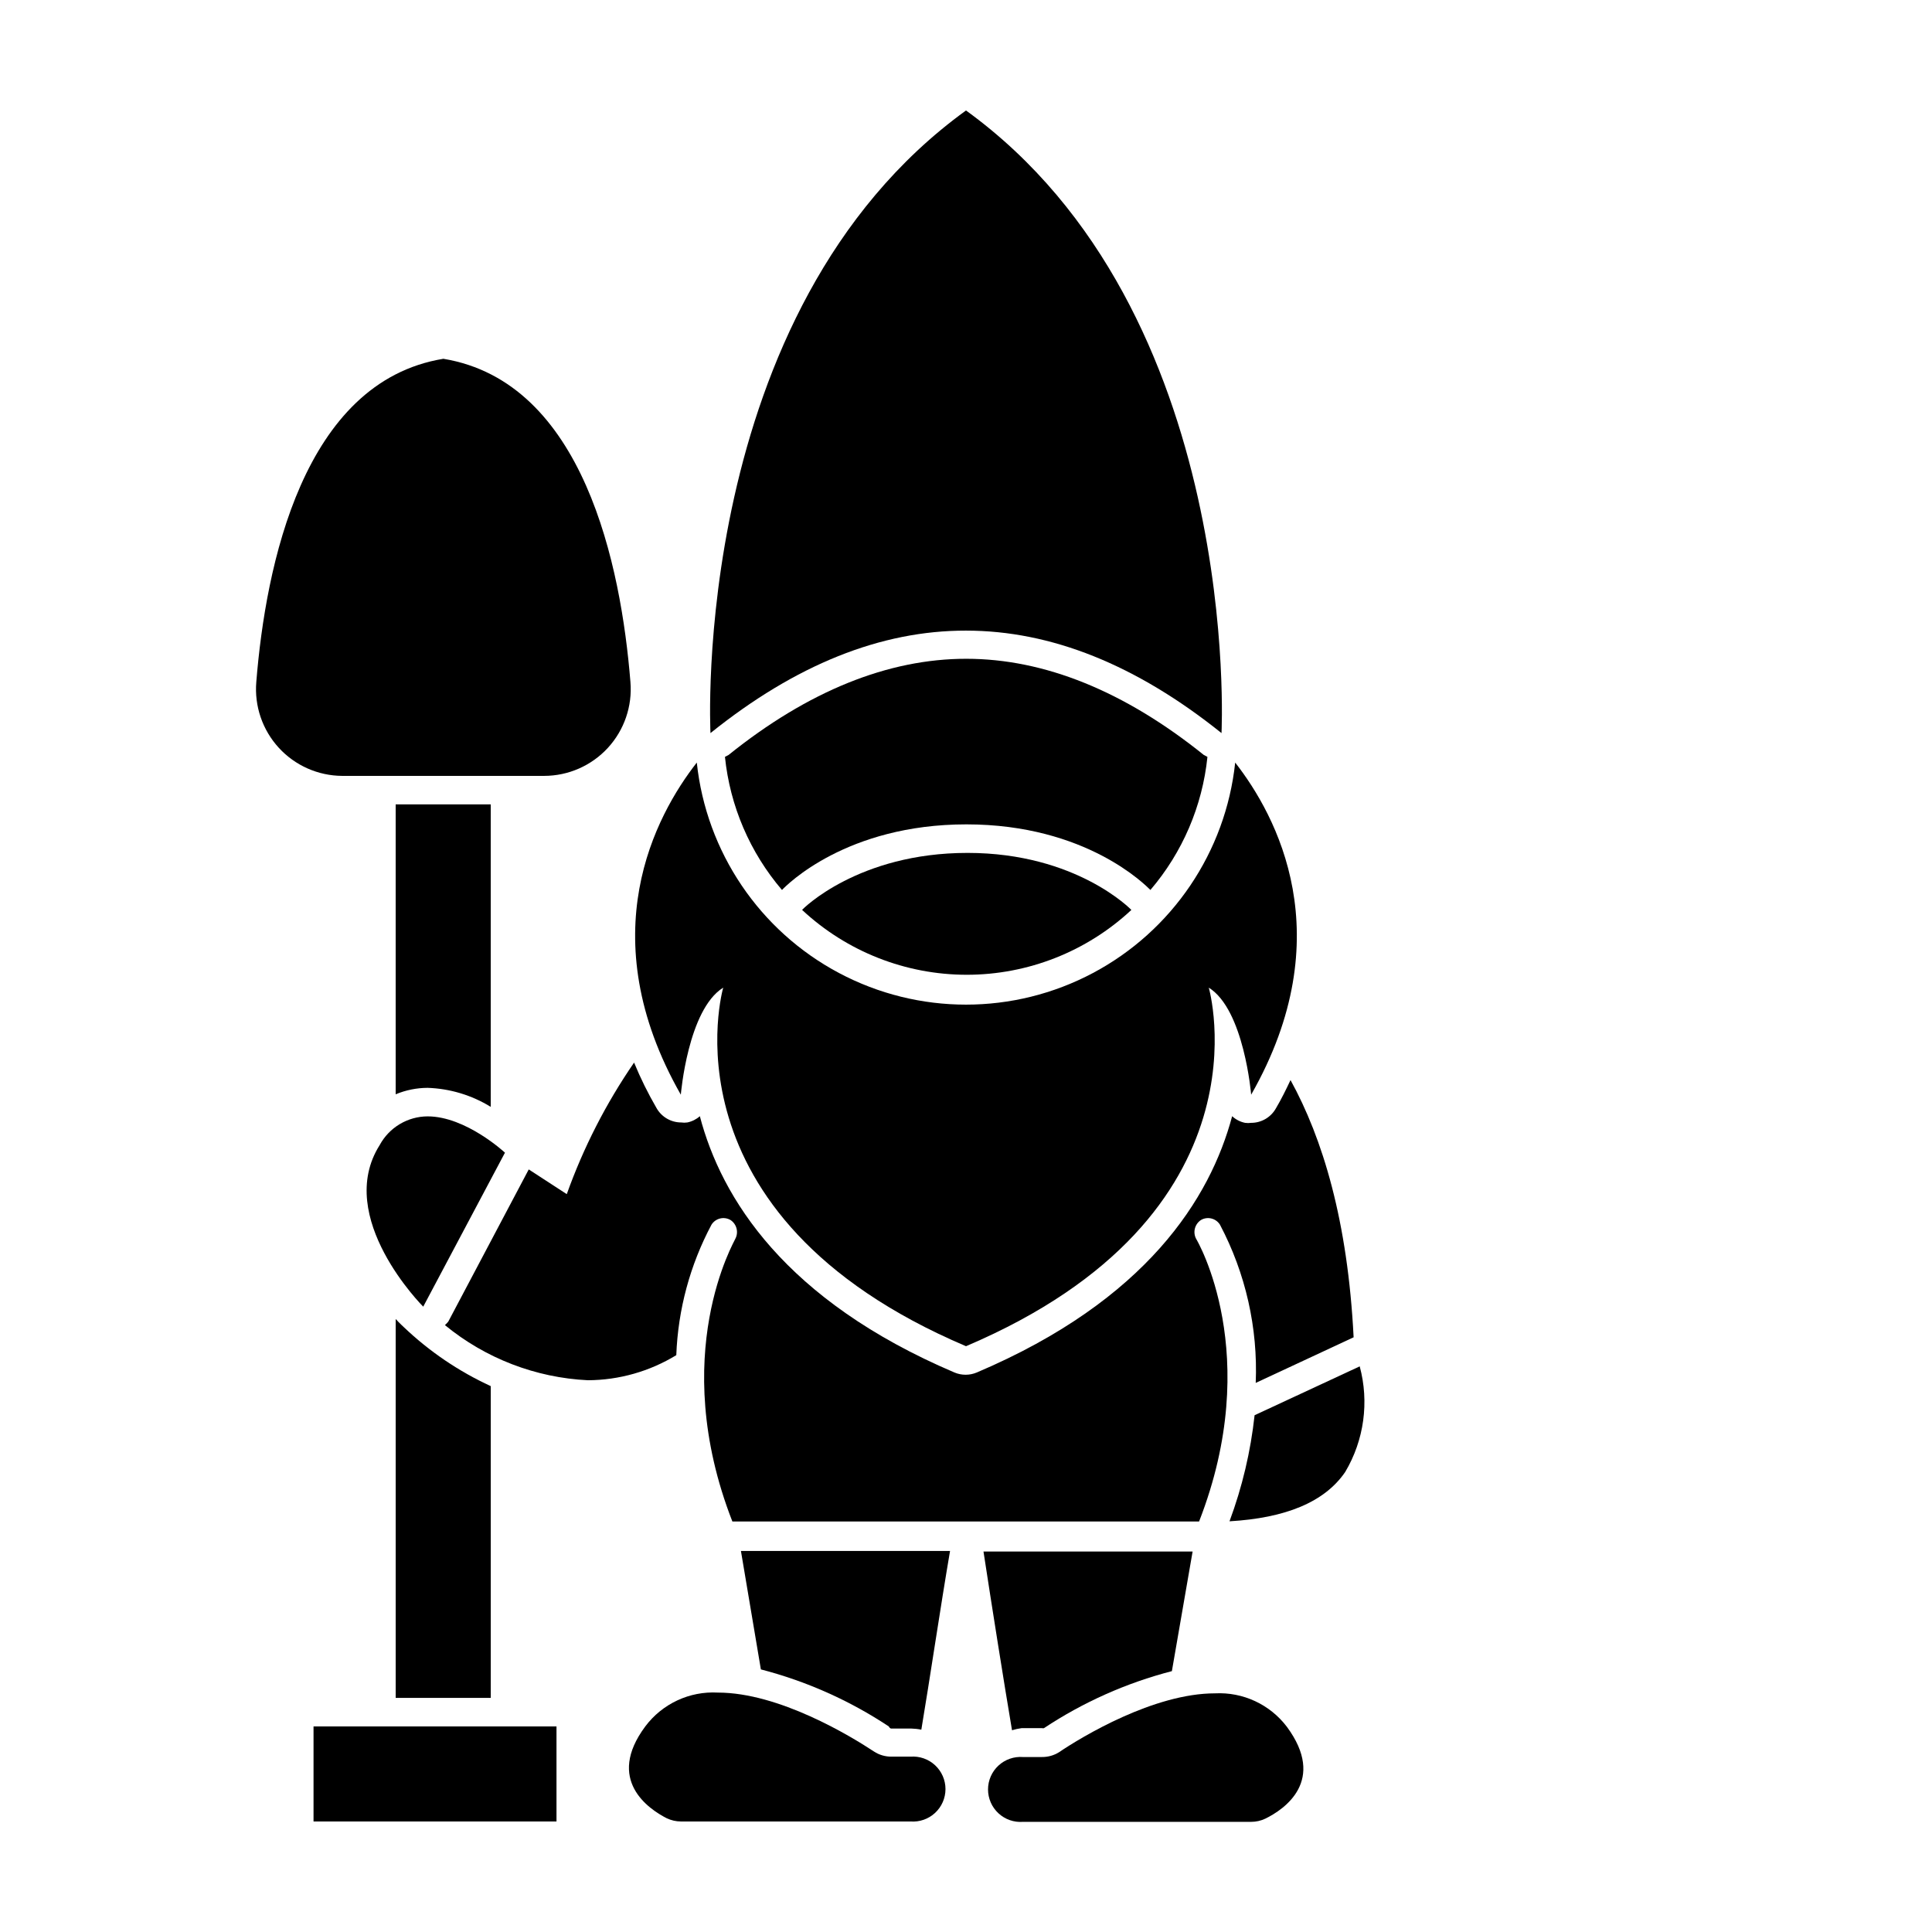
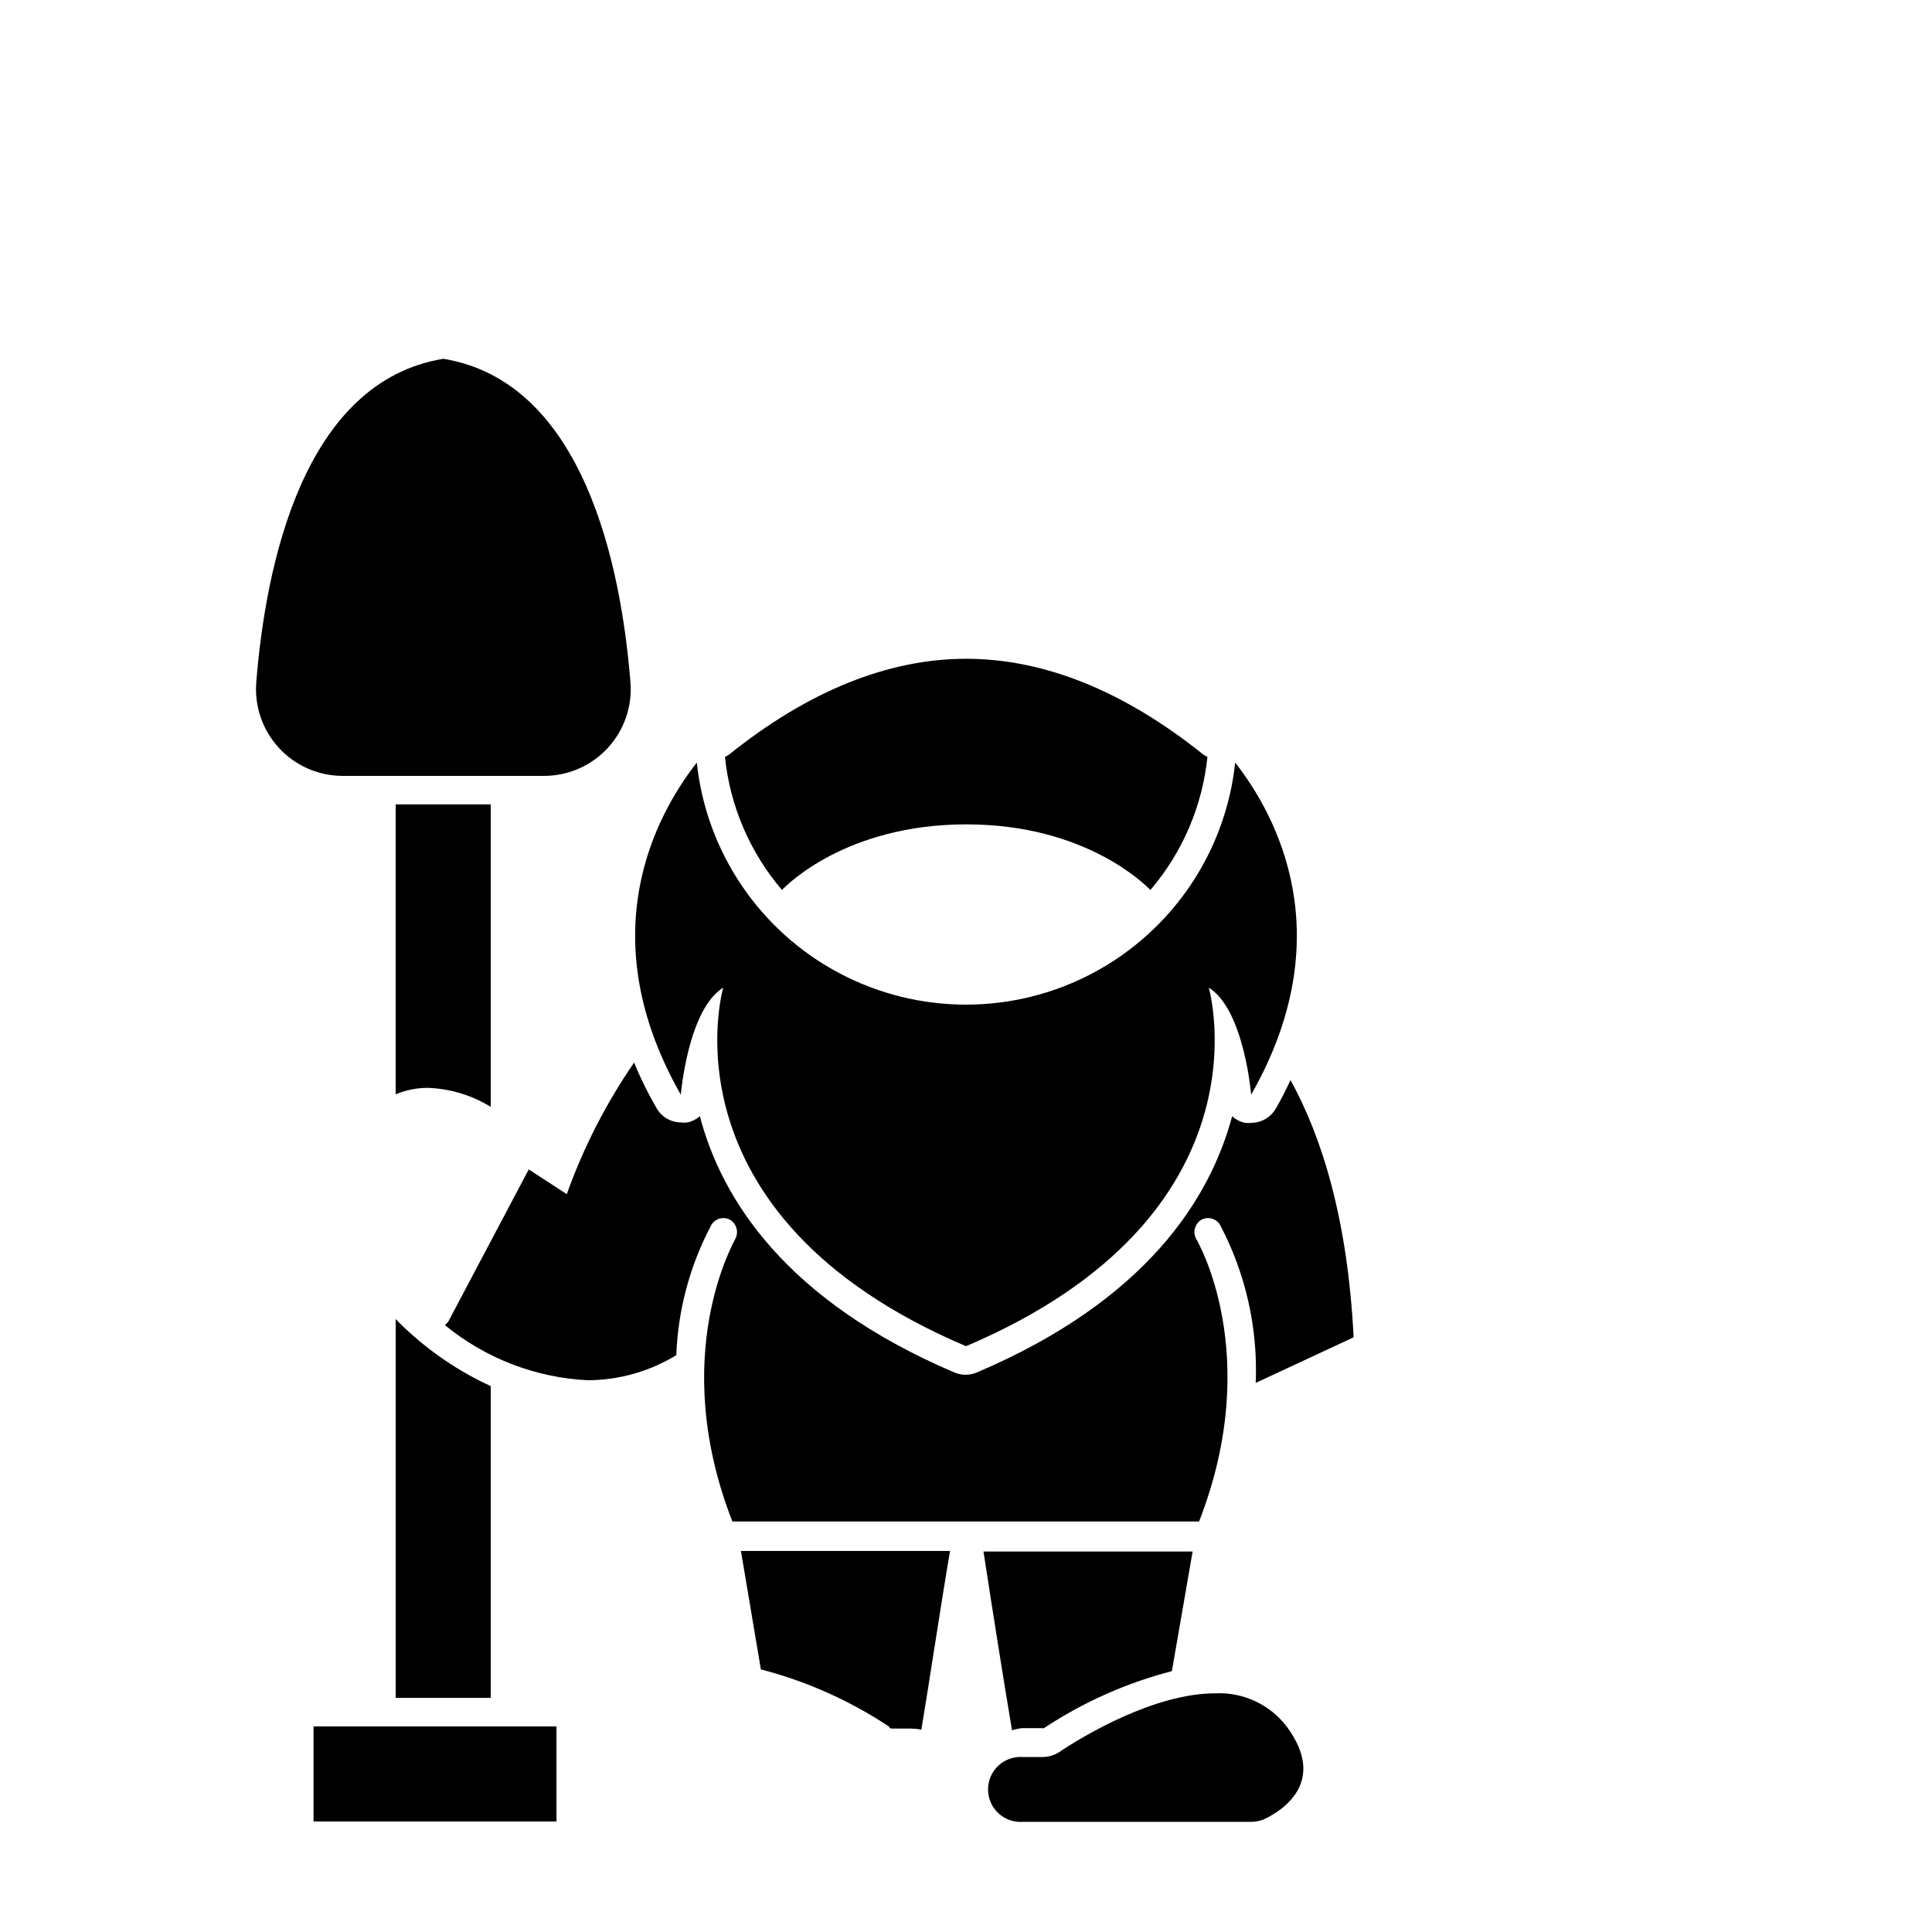
<svg xmlns="http://www.w3.org/2000/svg" fill="#000000" width="800px" height="800px" version="1.1" viewBox="144 144 512 512">
  <g>
    <path d="m257.32 432.29c5.918 0.199 11.684 1.934 16.727 5.039v-80.156h-25.191v76.828c2.684-1.117 5.559-1.699 8.465-1.711z" />
    <path d="m248.86 493.55v100.41h25.191v-82.625c-8.484-3.902-16.262-9.18-23.023-15.617 0 0-1.109-1.008-2.168-2.168z" />
    <path d="m261.91 495.17c10.73 8.812 24.016 13.938 37.883 14.609 8.27-0.039 16.371-2.336 23.43-6.648 0.457-12.078 3.641-23.895 9.32-34.562 1.062-1.711 3.293-2.269 5.039-1.258 1.668 1.094 2.215 3.285 1.258 5.035 0 0.301-18.035 30.582-0.754 74.867h123.68c17.281-44.285-0.555-74.562-0.754-74.867-0.961-1.75-0.41-3.941 1.258-5.035 1.742-1.012 3.977-0.453 5.039 1.258 6.801 12.891 10.07 27.355 9.469 41.918l25.945-12.09c-1.559-30.887-8.211-52.699-16.723-68.168-1.16 2.469-2.418 5.039-3.879 7.508-1.332 2.367-3.836 3.832-6.551 3.828-0.535 0.078-1.078 0.078-1.613 0-1.281-0.262-2.465-0.871-3.426-1.762-5.793 21.715-22.621 48.77-67.66 67.914-1.902 0.805-4.047 0.805-5.945 0-44.941-19.148-61.766-46.203-67.461-67.914-0.941 0.836-2.09 1.41-3.324 1.66-0.535 0.078-1.078 0.078-1.613 0-2.715 0.004-5.219-1.461-6.551-3.828-2.25-3.875-4.238-7.898-5.941-12.039-7.43 10.801-13.426 22.52-17.836 34.863l-10.078-6.551-21.312 40.305h0.004c-0.273 0.344-0.578 0.664-0.906 0.957z" />
-     <path d="m469.83 547.16c14.762-0.855 25.191-5.039 30.684-13.098h-0.004c4.992-8.422 6.375-18.508 3.828-27.961l-27.859 12.949v-0.004c-1.043 9.613-3.277 19.055-6.648 28.113z" />
    <path d="m380.1 602.08h5.34c0.914 0.023 1.824 0.121 2.723 0.301 2.215-13.148 5.039-32.344 7.609-47.359h-55.418l5.285 31.387c12.062 3.125 23.52 8.234 33.906 15.117 0.102 0.25 0.305 0.449 0.555 0.555z" />
    <path d="m335.66 405.74s-17.531 60.203 64.34 95.02c81.867-34.812 64.336-95.02 64.336-95.02 9.371 5.793 11.234 28.363 11.234 28.363 24.031-42.168 6.699-74.008-4.231-88.016-2.523 23.695-16.645 44.59-37.688 55.766-21.043 11.18-46.262 11.18-67.309 0-21.043-11.176-35.164-32.07-37.684-55.766-10.934 14.008-28.266 45.848-4.231 88.016-0.004 0 1.863-22.57 11.23-28.363z" />
-     <path d="m385.29 609.53h-5.039c-1.645 0.016-3.258-0.457-4.637-1.359-6.246-4.133-25.191-15.617-41.363-15.617-7.512-0.422-14.734 2.945-19.246 8.969-10.531 14.156 0.855 21.867 5.691 24.336l0.004-0.004c1.164 0.555 2.438 0.848 3.727 0.855h60.863c2.391 0.184 4.75-0.637 6.512-2.269 1.758-1.629 2.762-3.918 2.762-6.32 0-2.398-1.004-4.688-2.762-6.32-1.762-1.629-4.121-2.453-6.512-2.269z" />
    <path d="m448.87 379.85c8.508-9.949 13.777-22.25 15.113-35.27l-0.957-0.504c-21.059-16.93-42.27-25.492-62.977-25.492s-41.918 8.566-62.977 25.492l-0.957 0.504h0.004c1.336 13.02 6.609 25.32 15.113 35.27 1.211-1.258 17.027-17.383 48.871-17.383 31.84 0 47.559 16.223 48.766 17.383z" />
-     <path d="m356.57 385.14c11.844 11.043 27.438 17.184 43.629 17.184 16.195 0 31.785-6.141 43.629-17.184 0 0-14.508-15.113-43.43-15.113-28.914 0-43.676 14.859-43.828 15.113z" />
-     <path d="m400 311.12c22.57 0 45.141 9.051 67.711 27.156 0 0 5.793-111.75-67.711-165-73.508 53.25-67.715 165-67.715 165 22.57-18.137 45.145-27.188 67.715-27.156z" />
    <path d="m414.71 601.98h5.441c0.164 0.043 0.336 0.043 0.504 0 10.387-6.883 21.844-11.988 33.906-15.113l5.492-31.691h-55.418c2.316 15.113 5.34 34.207 7.559 47.359h-0.004c0.824-0.254 1.664-0.438 2.519-0.555z" />
    <path d="m420.15 609.63h-5.039c-2.394-0.184-4.754 0.641-6.512 2.269-1.762 1.633-2.762 3.922-2.762 6.32 0 2.398 1 4.691 2.762 6.32 1.758 1.633 4.117 2.453 6.512 2.269h60.457c1.309 0 2.598-0.293 3.777-0.855 5.039-2.469 16.223-10.078 5.691-24.336l0.004 0.004c-4.492-5.926-11.621-9.246-19.047-8.867-16.223 0-35.266 11.488-41.363 15.617h0.004c-1.348 0.836-2.902 1.273-4.484 1.258z" />
-     <path d="m277.82 449.47s-10.328-9.621-20.504-9.621c-2.606 0.012-5.156 0.723-7.391 2.062-2.234 1.336-4.066 3.254-5.305 5.543-12.141 19.195 11.539 42.824 11.539 42.824z" />
    <path d="m311.07 324.73c-2.469-30.684-12.344-79.5-49.574-85.648-37.23 6.098-47.105 54.914-49.574 85.648-0.531 6.383 1.621 12.695 5.945 17.422 4.324 4.727 10.422 7.43 16.828 7.465h53.504c6.422-0.004 12.547-2.699 16.895-7.426 4.344-4.731 6.512-11.062 5.977-17.461z" />
    <path d="m227.09 626.71h64.387v-25.188h-64.387z" />
  </g>
</svg>